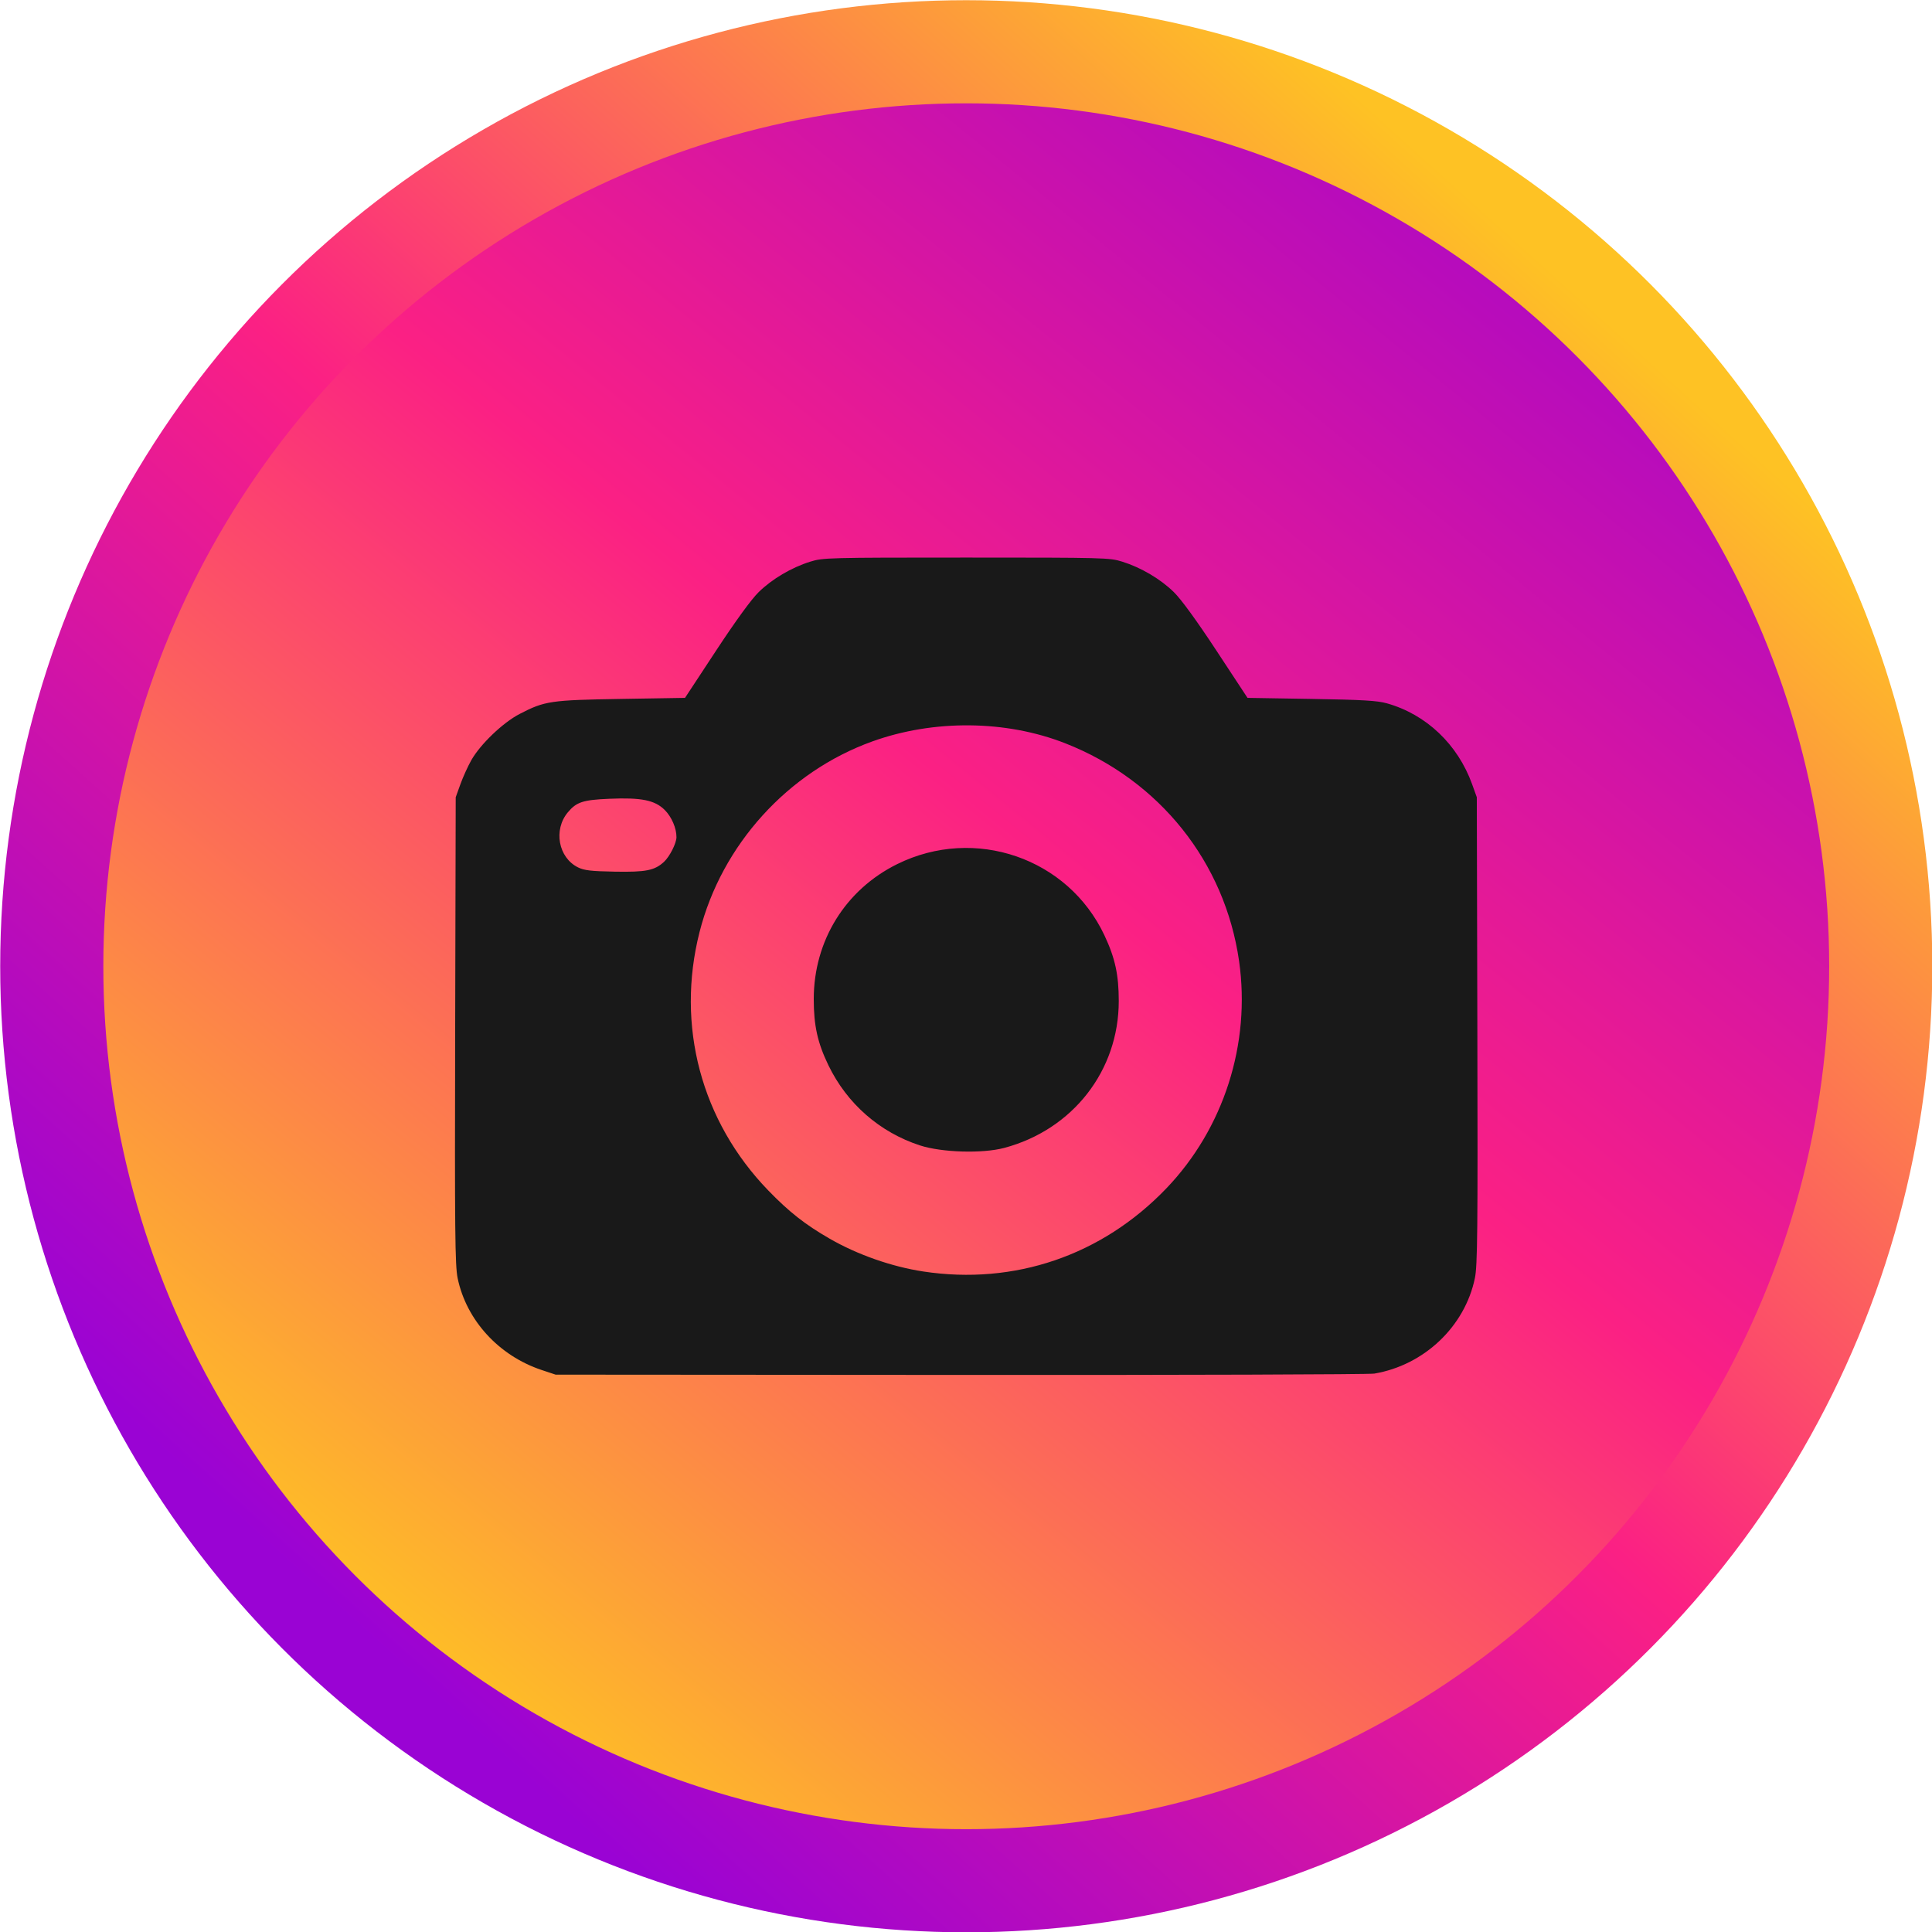
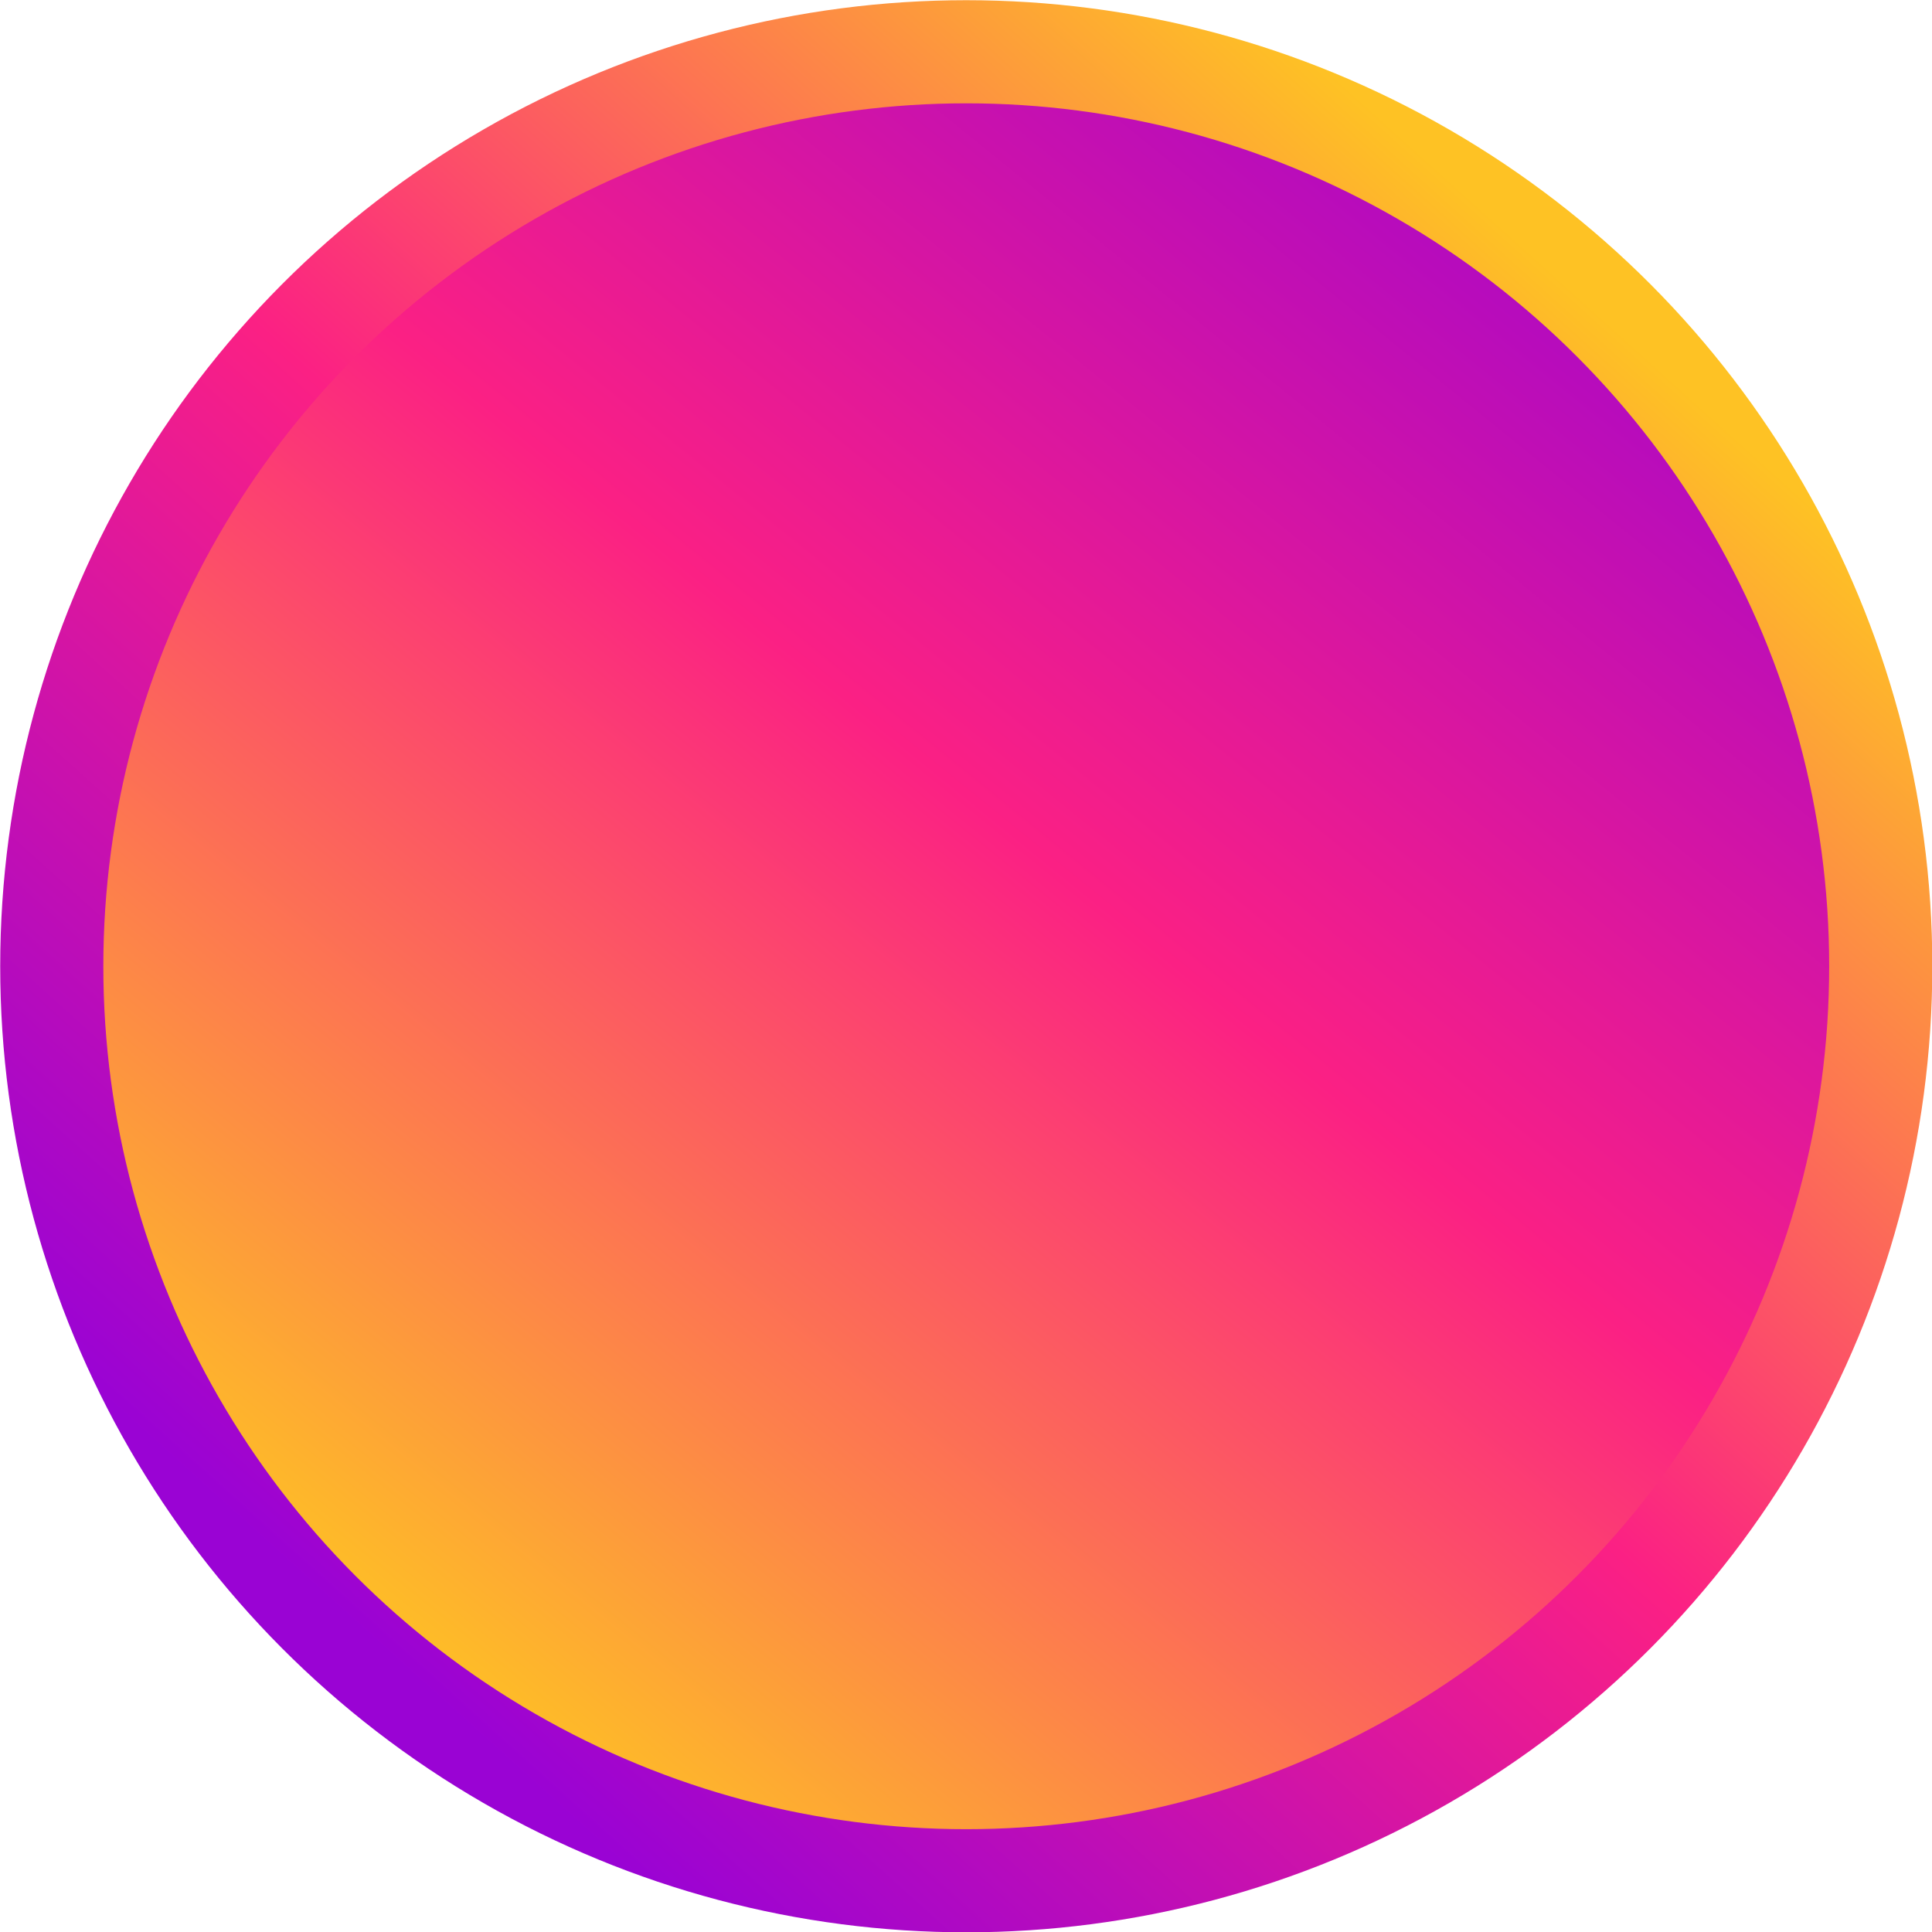
<svg xmlns="http://www.w3.org/2000/svg" xmlns:xlink="http://www.w3.org/1999/xlink" fill="#000000" height="374.7" preserveAspectRatio="xMidYMid meet" version="1" viewBox="68.6 68.6 374.7 374.7" width="374.7" zoomAndPan="magnify">
  <defs>
    <linearGradient id="a" xlink:actuate="onLoad" xlink:show="other" xlink:type="simple">
      <stop offset="0" stop-color="#fec224" />
      <stop offset="0.502" stop-color="#fb2084" />
      <stop offset="1" stop-color="#9a03d4" />
    </linearGradient>
    <linearGradient gradientUnits="userSpaceOnUse" id="b" x1="152.258" x2="404.446" xlink:actuate="onLoad" xlink:href="#a" xlink:show="other" xlink:type="simple" y1="397.317" y2="86.6" />
    <linearGradient gradientUnits="userSpaceOnUse" id="c" x1="386.94" x2="152.258" xlink:actuate="onLoad" xlink:href="#a" xlink:show="other" xlink:type="simple" y1="136.742" y2="397.317" />
  </defs>
  <g>
    <g>
      <circle cx="256" cy="256" fill="url(#b)" paint-order="fill markers stroke" r="177.36" stroke="url(#c)" stroke-linecap="round" stroke-linejoin="round" stroke-width="20" />
      <g id="change1_1">
-         <path d="m 335.151,335 c 9.666,-1.644 17.554,-9.135 19.494,-18.512 0.506,-2.447 0.571,-8.939 0.479,-48.047 l -0.106,-45.218 -0.907,-2.519 c -2.789,-7.747 -8.903,-13.552 -16.533,-15.697 -1.874,-0.527 -4.725,-0.693 -14.678,-0.856 l -12.352,-0.202 -6.022,-9.156 c -3.837,-5.833 -6.835,-9.953 -8.262,-11.352 -2.595,-2.545 -6.371,-4.774 -10.004,-5.908 -2.471,-0.771 -3.401,-0.795 -30.259,-0.795 -26.858,0 -27.788,0.025 -30.259,0.795 -3.634,1.133 -7.41,3.363 -10.004,5.908 -1.427,1.399 -4.426,5.52 -8.262,11.352 l -6.022,9.156 -12.352,0.202 c -13.727,0.225 -14.835,0.388 -19.716,2.913 -3.247,1.68 -7.643,5.889 -9.389,8.991 -0.66,1.172 -1.608,3.264 -2.106,4.65 l -0.907,2.519 -0.106,45.218 c -0.092,39.108 -0.027,45.6 0.479,48.047 1.688,8.161 7.988,15.049 16.291,17.813 l 2.713,0.903 78.477,0.054 c 43.163,0.03 79.304,-0.086 80.313,-0.258 z m -87.483,-19.801 c -6.119,-0.928 -12.794,-3.269 -18.175,-6.374 -4.782,-2.76 -7.849,-5.17 -11.889,-9.342 -13.014,-13.441 -17.941,-31.957 -13.334,-50.105 4.297,-16.927 17.13,-31.088 33.516,-36.984 11.908,-4.285 25.919,-4.149 37.414,0.363 18.29,7.179 30.967,23.062 33.713,42.239 2.297,16.04 -2.982,32.504 -14.146,44.126 -12.462,12.973 -29.413,18.759 -47.098,16.077 z m 15.695,-23.968 c 13.295,-3.542 22.214,-14.98 22.214,-28.485 -1.9e-4,-5.092 -0.71,-8.349 -2.779,-12.745 -7.063,-15.01 -25.143,-21.232 -40.168,-13.823 -10.071,4.966 -16.207,14.879 -16.207,26.18 1.8e-4,5.159 0.738,8.49 2.849,12.854 3.596,7.437 9.941,12.99 17.75,15.534 4.221,1.375 12.119,1.61 16.341,0.485 z M 180.712,236.828 c -3.831,-1.89 -4.828,-7.301 -1.971,-10.696 1.678,-1.994 2.918,-2.397 8.051,-2.616 6.206,-0.265 8.822,0.267 10.739,2.183 1.334,1.334 2.279,3.534 2.265,5.272 -0.01,1.181 -1.319,3.766 -2.42,4.78 -1.822,1.677 -3.507,2.011 -9.583,1.9 -4.552,-0.083 -5.897,-0.239 -7.08,-0.823 z" fill="#191919" />
-       </g>
+         </g>
    </g>
  </g>
</svg>